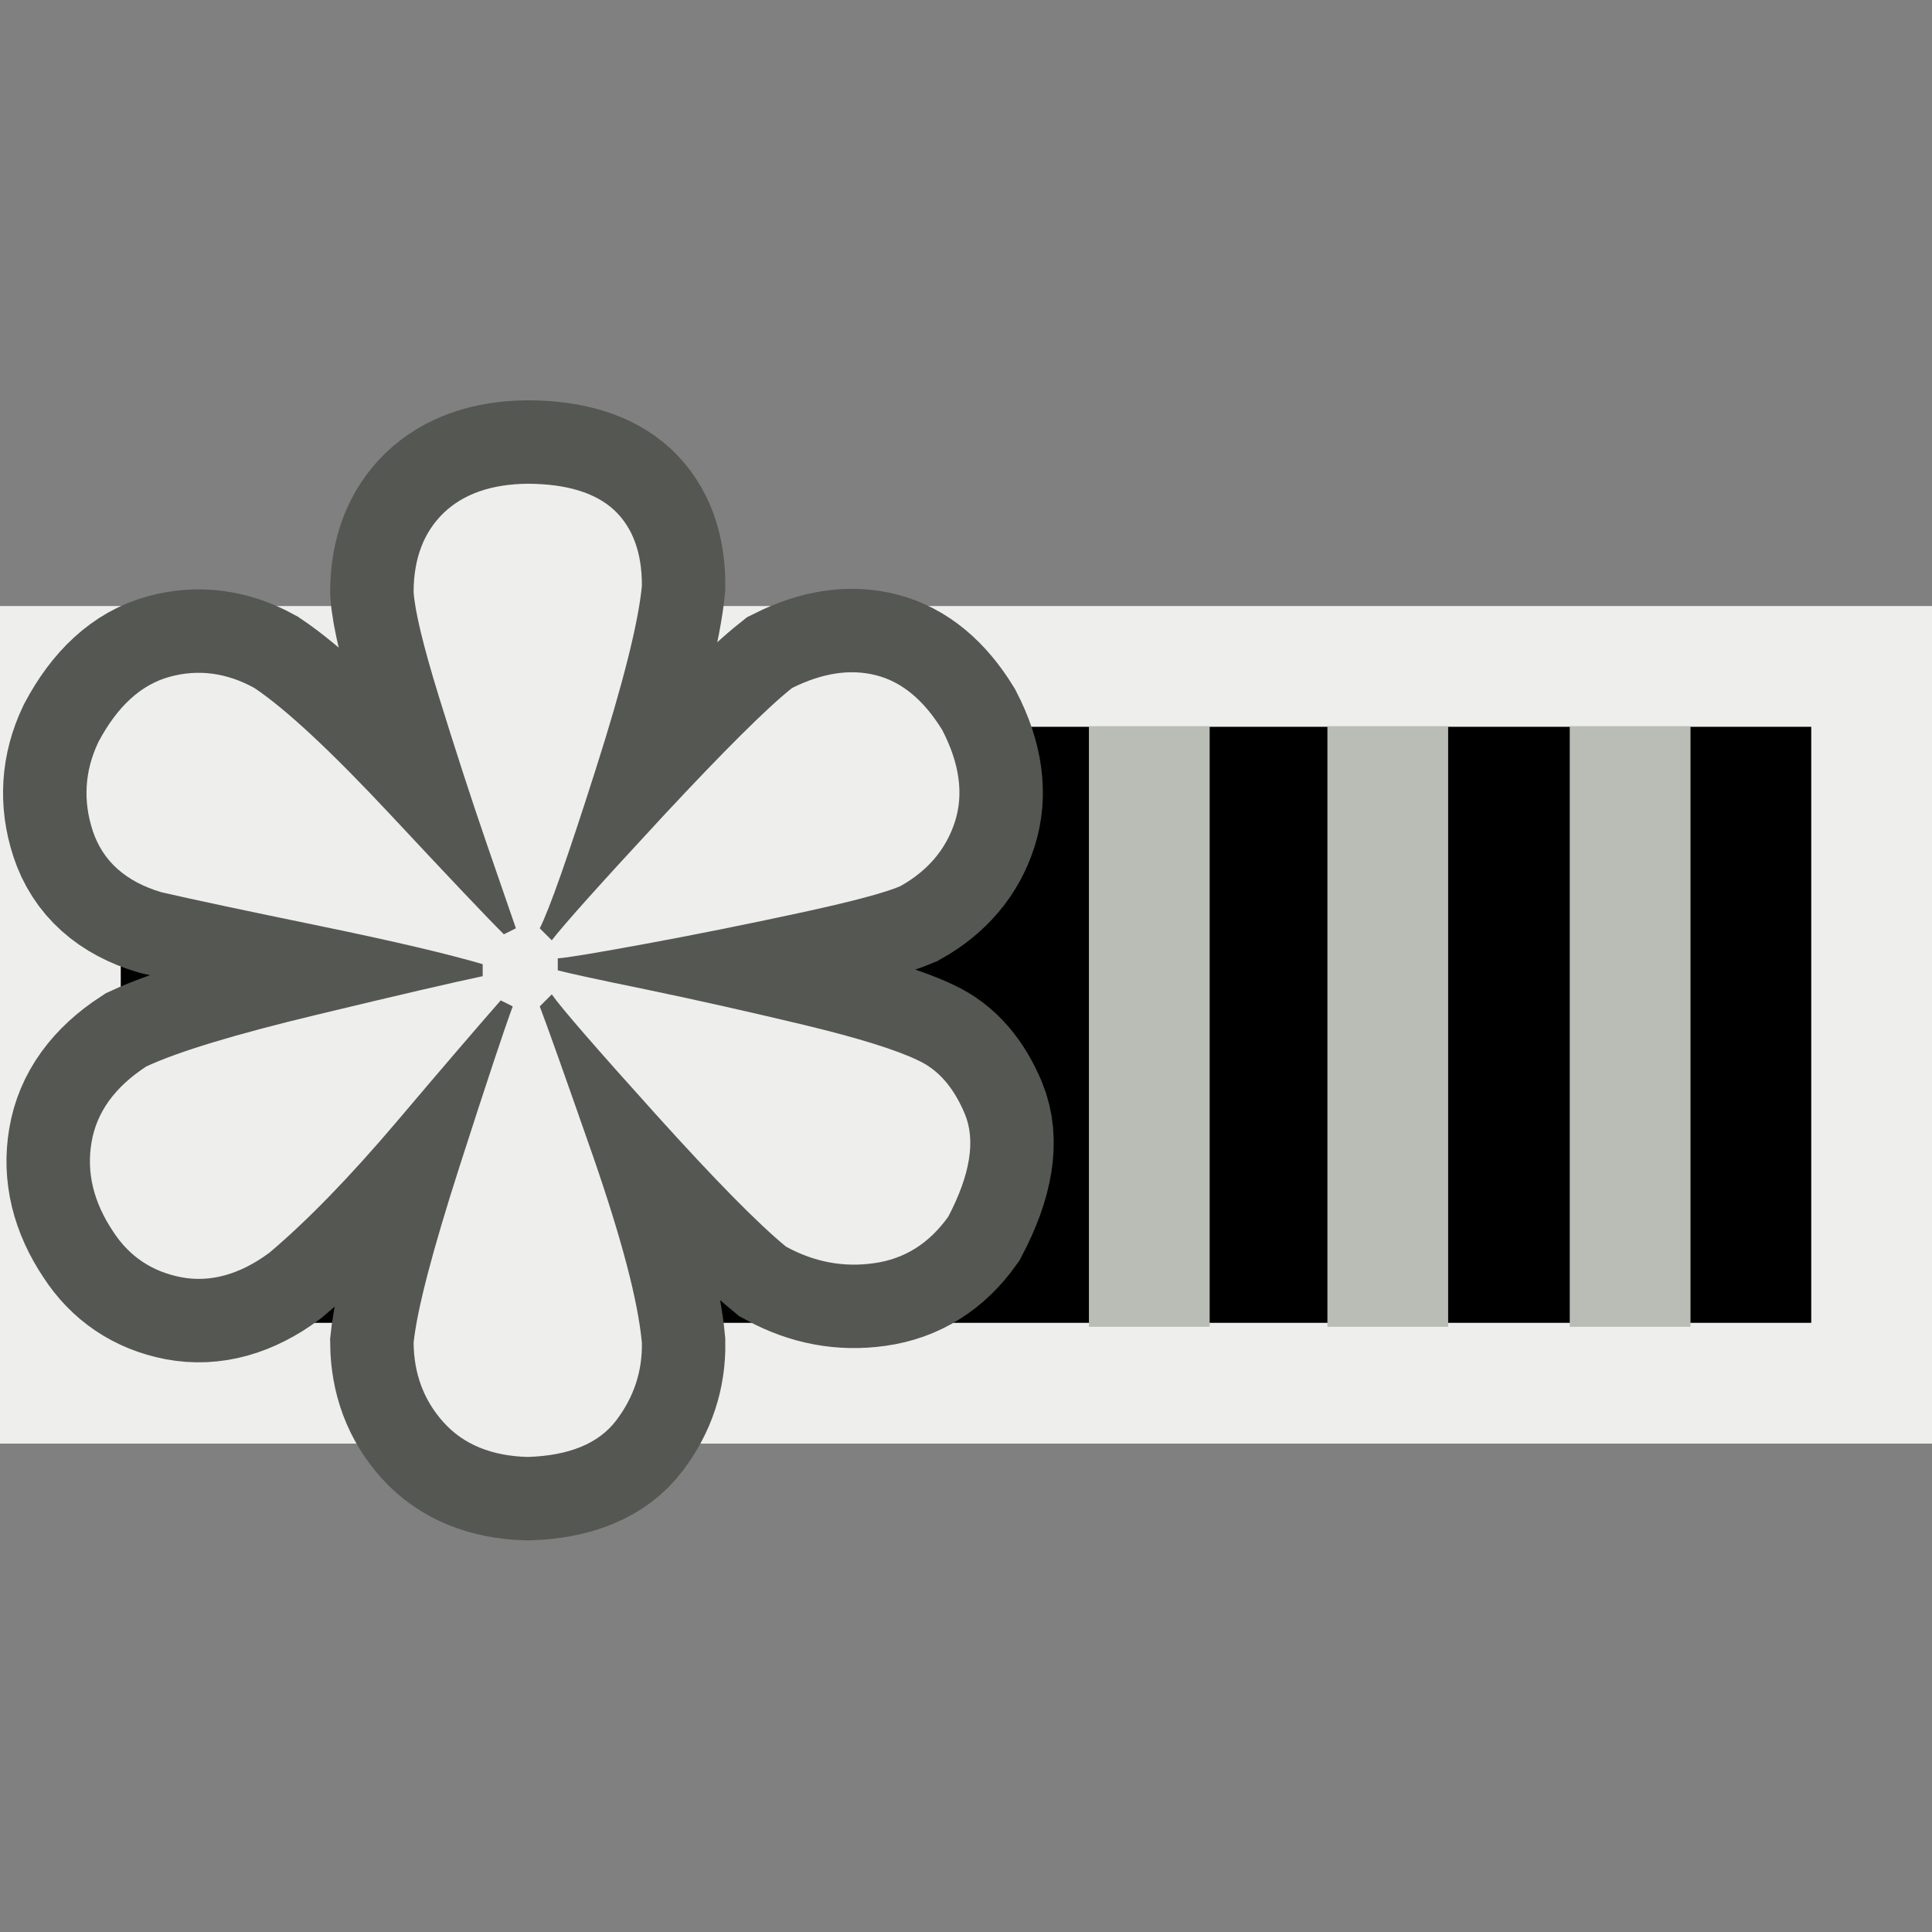
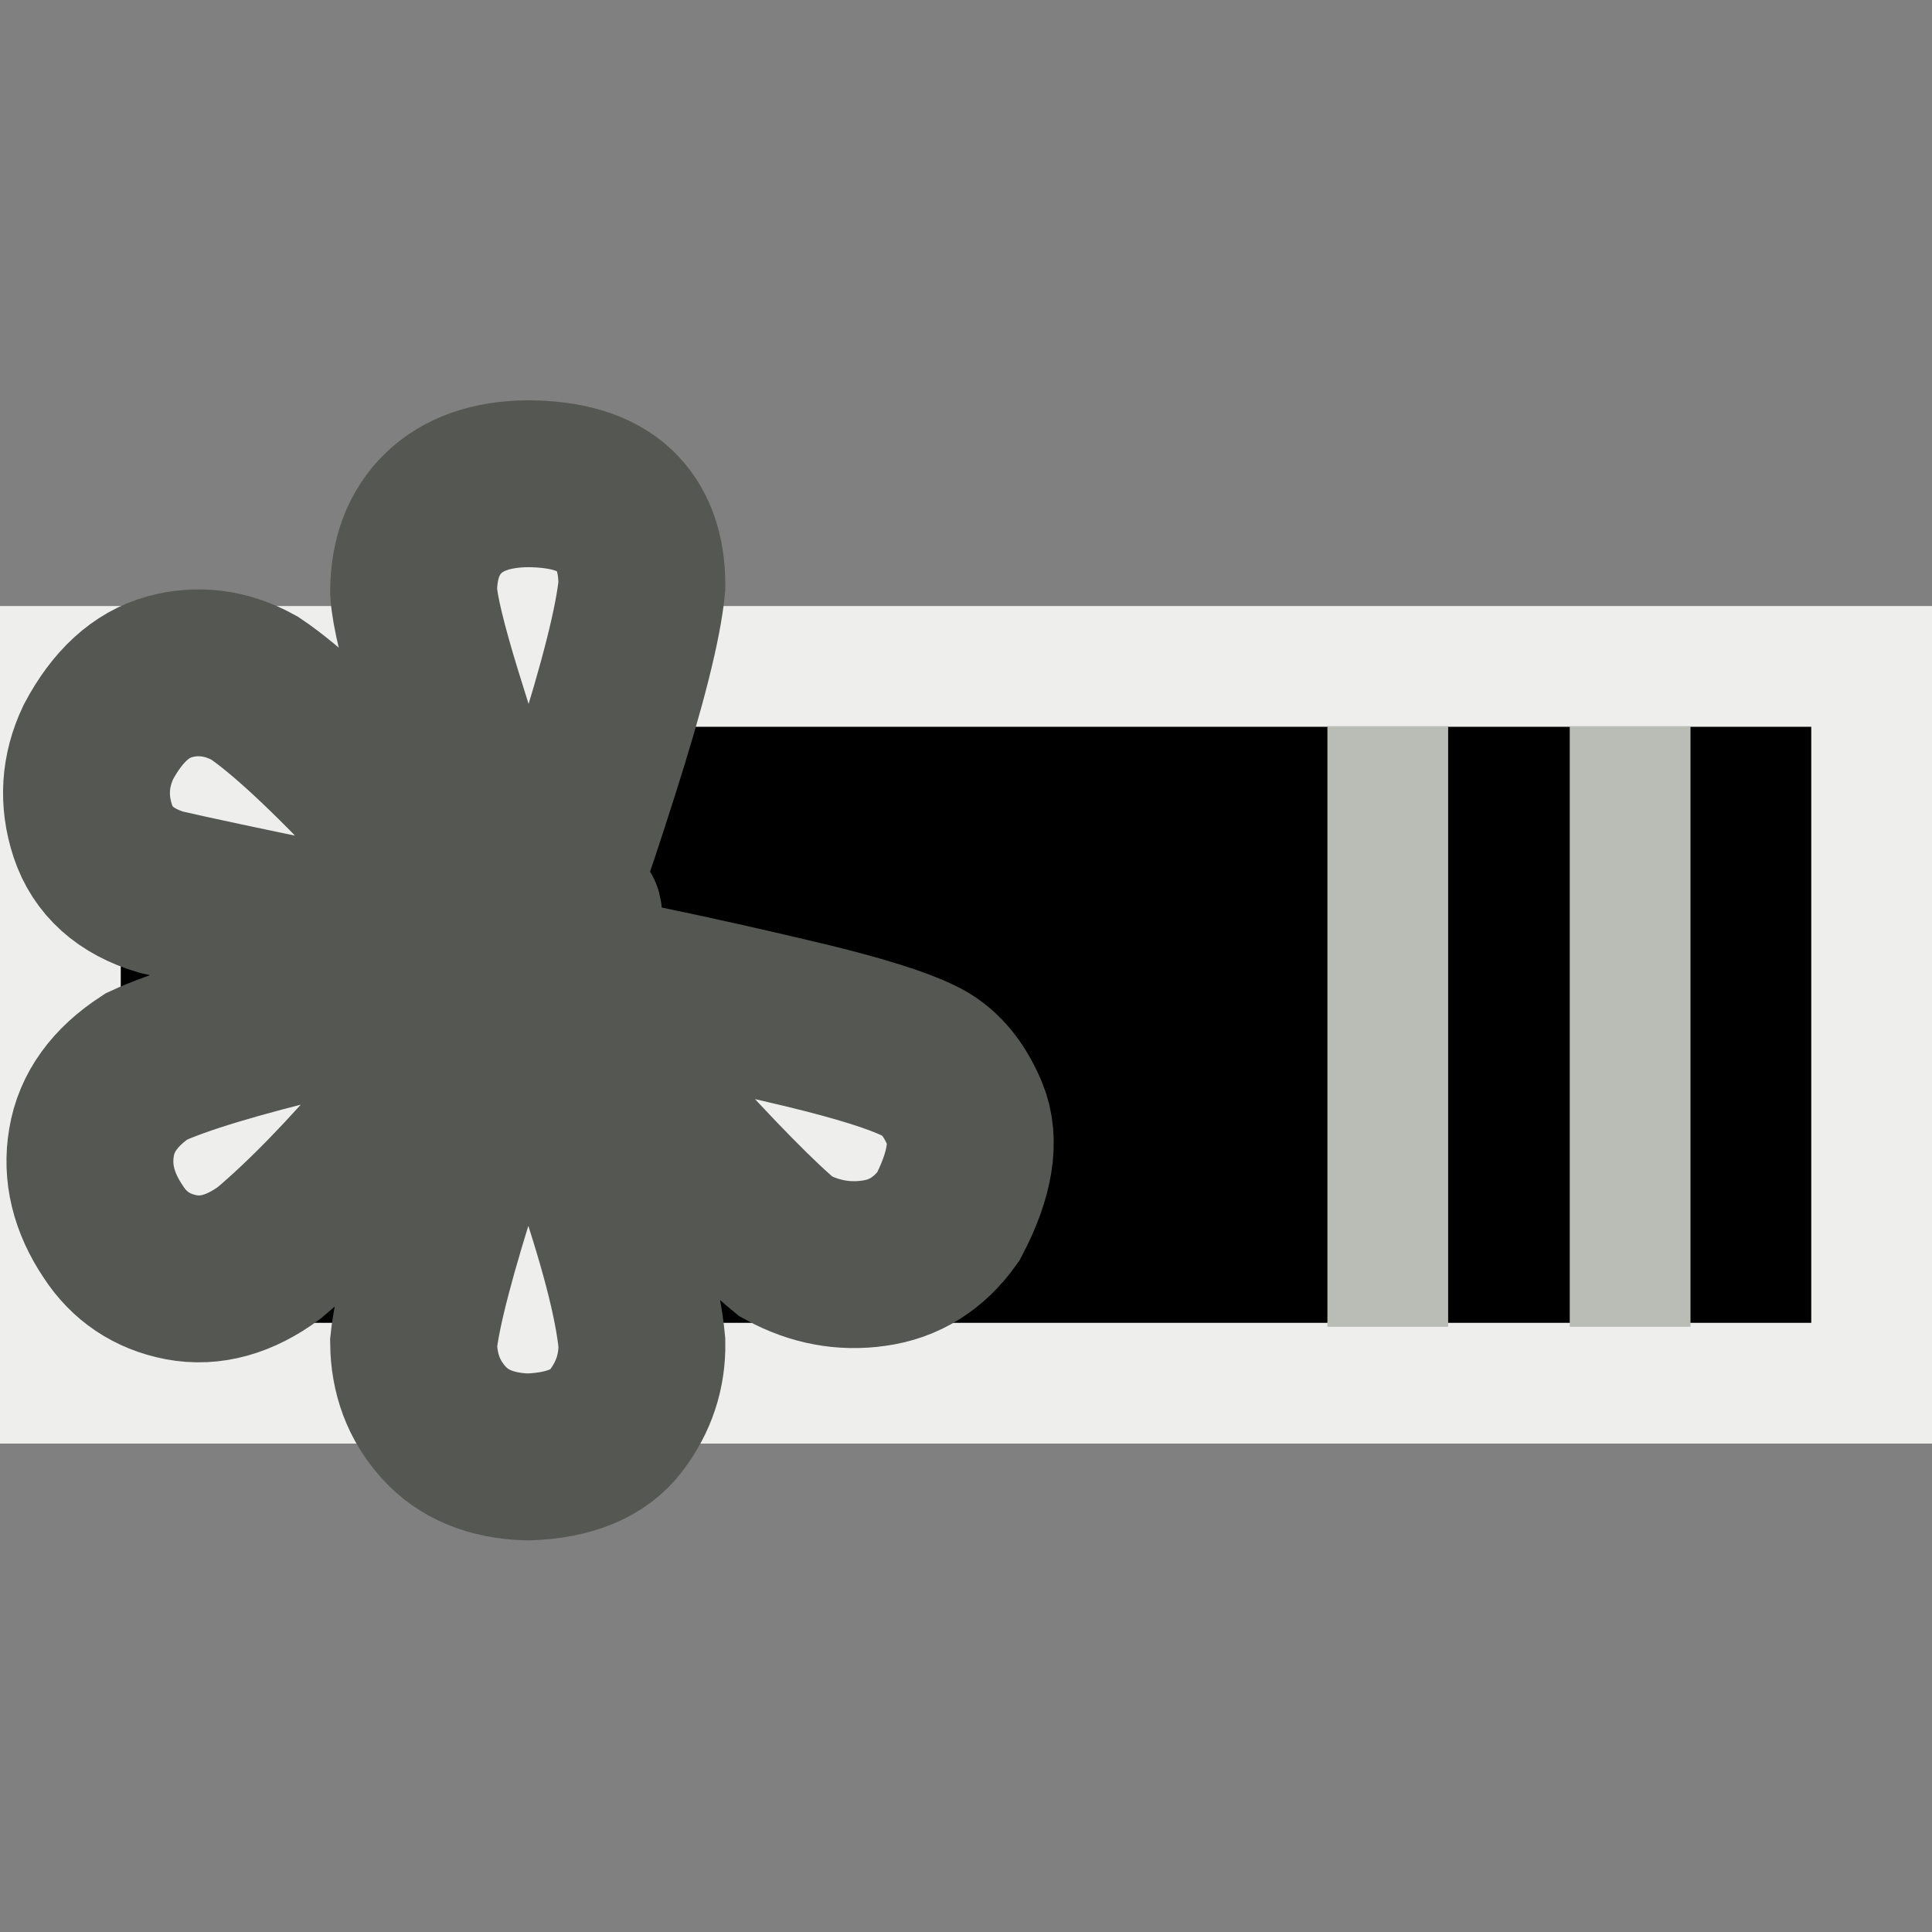
<svg xmlns="http://www.w3.org/2000/svg" xmlns:ns1="http://www.inkscape.org/namespaces/inkscape" xmlns:ns2="http://sodipodi.sourceforge.net/DTD/sodipodi-0.dtd" width="16px" height="16px" id="svg32522" version="1.1" ns1:version="0.48.5 r10040" ns2:docname="dope_ac_row.svg">
  <rect width="100%" height="100%" fill="#808080" stroke="none" />
  <defs id="defs32524" />
  <ns2:namedview id="base" pagecolor="#ffffff" bordercolor="#666666" borderopacity="1.0" ns1:pageopacity="0.0" ns1:pageshadow="2" ns1:zoom="31.392433" ns1:cx="5.4666513" ns1:cy="2.2176888" ns1:current-layer="layer1" showgrid="true" ns1:grid-bbox="true" ns1:document-units="px" ns1:snap-global="false" ns1:window-width="2560" ns1:window-height="1537" ns1:window-x="-8" ns1:window-y="-8" ns1:window-maximized="1">
    <ns1:grid type="xygrid" id="grid32530" />
  </ns2:namedview>
  <g id="layer1" ns1:label="Layer 1" ns1:groupmode="layer">
    <rect style="color:#000000;fill:#000000;fill-opacity:1;fill-rule:nonzero;stroke:#eeeeec;stroke-width:1;stroke-linecap:round;stroke-linejoin:miter;stroke-miterlimit:4;stroke-opacity:1;stroke-dasharray:none;stroke-dashoffset:0;marker:none;visibility:visible;display:inline;overflow:visible;enable-background:accumulate" id="rect32546" width="15" height="5.936" x="0.5" y="5.519" />
    <g transform="matrix(1.382,0,0,1.382,-1.514,8.112)" id="g33148" style="font-size:18px;font-style:normal;font-variant:normal;font-weight:600;font-stretch:normal;text-align:start;line-height:125%;letter-spacing:0px;word-spacing:0px;writing-mode:lr-tb;text-anchor:start;fill:#eeeeec;fill-opacity:1;stroke:#555753;font-family:Adobe Caslon Pro;-inkscape-font-specification:Adobe Caslon Pro Semi-Bold">
-       <path style="fill:#eeeeec;stroke:#555753" ns1:connector-curvature="0" id="path33150" d="M 4.402,0.089 C 4.461,0.173 4.668,0.411 5.023,0.805 5.378,1.199 5.639,1.464 5.806,1.601 5.975,1.693 6.15,1.726 6.332,1.7 6.515,1.675 6.663,1.582 6.778,1.421 6.91,1.169 6.943,0.963 6.877,0.805 6.811,0.647 6.718,0.54 6.598,0.485 6.471,0.423 6.245,0.352 5.918,0.273 5.591,0.195 5.277,0.124 4.974,0.061 4.671,-0.001 4.493,-0.04 4.438,-0.055 l 0,-0.072 c 0.055,-0.003 0.233,-0.033 0.532,-0.088 0.299,-0.055 0.605,-0.117 0.916,-0.184 0.311,-0.067 0.513,-0.121 0.604,-0.16 0.166,-0.093 0.275,-0.222 0.328,-0.387 0.053,-0.165 0.028,-0.348 -0.076,-0.549 -0.11,-0.179 -0.242,-0.289 -0.396,-0.328 -0.155,-0.04 -0.323,-0.014 -0.504,0.076 -0.15,0.119 -0.408,0.376 -0.774,0.769 C 4.702,-0.583 4.48,-0.336 4.402,-0.235 l -0.072,-0.072 C 4.387,-0.419 4.498,-0.734 4.663,-1.252 4.828,-1.769 4.921,-2.138 4.942,-2.359 4.943,-2.557 4.887,-2.709 4.776,-2.813 4.664,-2.917 4.491,-2.97 4.258,-2.971 c -0.217,0.002 -0.385,0.061 -0.504,0.175 -0.119,0.115 -0.179,0.272 -0.18,0.472 0.007,0.114 0.057,0.322 0.151,0.627 0.094,0.304 0.189,0.598 0.287,0.883 0.098,0.284 0.156,0.453 0.175,0.507 l -0.072,0.036 C 4.016,-0.369 3.789,-0.609 3.435,-0.988 3.08,-1.368 2.808,-1.621 2.62,-1.747 2.453,-1.839 2.283,-1.861 2.112,-1.814 c -0.172,0.047 -0.314,0.178 -0.427,0.391 -0.082,0.173 -0.093,0.35 -0.034,0.531 0.06,0.182 0.197,0.305 0.412,0.369 0.186,0.043 0.502,0.11 0.949,0.202 0.447,0.092 0.772,0.169 0.976,0.229 l 0,0.072 C 3.812,0.017 3.48,0.094 2.994,0.211 2.507,0.328 2.166,0.431 1.972,0.521 1.784,0.644 1.674,0.795 1.644,0.976 1.613,1.157 1.656,1.335 1.774,1.511 1.87,1.659 2.006,1.75 2.181,1.784 2.356,1.817 2.533,1.768 2.71,1.637 2.934,1.448 3.188,1.187 3.471,0.854 3.753,0.521 3.962,0.278 4.096,0.125 l 0.072,0.036 C 4.12,0.29 4.014,0.608 3.851,1.115 3.688,1.622 3.595,1.976 3.574,2.177 c 0.002,0.186 0.061,0.345 0.18,0.477 C 3.873,2.786 4.041,2.855 4.258,2.861 4.507,2.853 4.684,2.78 4.789,2.641 4.894,2.502 4.945,2.348 4.942,2.177 4.919,1.927 4.821,1.555 4.65,1.061 4.478,0.568 4.371,0.268 4.33,0.161 z" />
+       <path style="fill:#eeeeec;stroke:#555753" ns1:connector-curvature="0" id="path33150" d="M 4.402,0.089 C 4.461,0.173 4.668,0.411 5.023,0.805 5.378,1.199 5.639,1.464 5.806,1.601 5.975,1.693 6.15,1.726 6.332,1.7 6.515,1.675 6.663,1.582 6.778,1.421 6.91,1.169 6.943,0.963 6.877,0.805 6.811,0.647 6.718,0.54 6.598,0.485 6.471,0.423 6.245,0.352 5.918,0.273 5.591,0.195 5.277,0.124 4.974,0.061 4.671,-0.001 4.493,-0.04 4.438,-0.055 l 0,-0.072 C 4.702,-0.583 4.48,-0.336 4.402,-0.235 l -0.072,-0.072 C 4.387,-0.419 4.498,-0.734 4.663,-1.252 4.828,-1.769 4.921,-2.138 4.942,-2.359 4.943,-2.557 4.887,-2.709 4.776,-2.813 4.664,-2.917 4.491,-2.97 4.258,-2.971 c -0.217,0.002 -0.385,0.061 -0.504,0.175 -0.119,0.115 -0.179,0.272 -0.18,0.472 0.007,0.114 0.057,0.322 0.151,0.627 0.094,0.304 0.189,0.598 0.287,0.883 0.098,0.284 0.156,0.453 0.175,0.507 l -0.072,0.036 C 4.016,-0.369 3.789,-0.609 3.435,-0.988 3.08,-1.368 2.808,-1.621 2.62,-1.747 2.453,-1.839 2.283,-1.861 2.112,-1.814 c -0.172,0.047 -0.314,0.178 -0.427,0.391 -0.082,0.173 -0.093,0.35 -0.034,0.531 0.06,0.182 0.197,0.305 0.412,0.369 0.186,0.043 0.502,0.11 0.949,0.202 0.447,0.092 0.772,0.169 0.976,0.229 l 0,0.072 C 3.812,0.017 3.48,0.094 2.994,0.211 2.507,0.328 2.166,0.431 1.972,0.521 1.784,0.644 1.674,0.795 1.644,0.976 1.613,1.157 1.656,1.335 1.774,1.511 1.87,1.659 2.006,1.75 2.181,1.784 2.356,1.817 2.533,1.768 2.71,1.637 2.934,1.448 3.188,1.187 3.471,0.854 3.753,0.521 3.962,0.278 4.096,0.125 l 0.072,0.036 C 4.12,0.29 4.014,0.608 3.851,1.115 3.688,1.622 3.595,1.976 3.574,2.177 c 0.002,0.186 0.061,0.345 0.18,0.477 C 3.873,2.786 4.041,2.855 4.258,2.861 4.507,2.853 4.684,2.78 4.789,2.641 4.894,2.502 4.945,2.348 4.942,2.177 4.919,1.927 4.821,1.555 4.65,1.061 4.478,0.568 4.371,0.268 4.33,0.161 z" />
    </g>
    <path style="fill:none;stroke:#babdb6;stroke-width:1px;stroke-linecap:butt;stroke-linejoin:miter;stroke-opacity:1" d="m 13.5,6.014 0,4.974" id="path33056" ns1:connector-curvature="0" ns2:nodetypes="cc" />
    <path ns2:nodetypes="cc" ns1:connector-curvature="0" id="path33058" d="m 11.493,6.014 0,4.974" style="fill:none;stroke:#babdb6;stroke-width:1px;stroke-linecap:butt;stroke-linejoin:miter;stroke-opacity:1" />
-     <path style="fill:none;stroke:#babdb6;stroke-width:1px;stroke-linecap:butt;stroke-linejoin:miter;stroke-opacity:1" d="m 9.518,6.014 0,4.974" id="path33060" ns1:connector-curvature="0" ns2:nodetypes="cc" />
    <g style="font-size:18px;font-style:normal;font-variant:normal;font-weight:600;font-stretch:normal;text-align:start;line-height:125%;letter-spacing:0px;word-spacing:0px;writing-mode:lr-tb;text-anchor:start;fill:#eeeeec;fill-opacity:1;stroke:none;font-family:Adobe Caslon Pro;-inkscape-font-specification:Adobe Caslon Pro Semi-Bold" id="text33138" transform="matrix(1.382,0,0,1.382,-1.514,8.112)">
-       <path d="M 4.402,0.089 C 4.461,0.173 4.668,0.411 5.023,0.805 5.378,1.199 5.639,1.464 5.806,1.601 5.975,1.693 6.15,1.726 6.332,1.7 6.515,1.675 6.663,1.582 6.778,1.421 6.91,1.169 6.943,0.963 6.877,0.805 6.811,0.647 6.718,0.54 6.598,0.485 6.471,0.423 6.245,0.352 5.918,0.273 5.591,0.195 5.277,0.124 4.974,0.061 4.671,-0.001 4.493,-0.04 4.438,-0.055 l 0,-0.072 c 0.055,-0.003 0.233,-0.033 0.532,-0.088 0.299,-0.055 0.605,-0.117 0.916,-0.184 0.311,-0.067 0.513,-0.121 0.604,-0.16 0.166,-0.093 0.275,-0.222 0.328,-0.387 0.053,-0.165 0.028,-0.348 -0.076,-0.549 -0.11,-0.179 -0.242,-0.289 -0.396,-0.328 -0.155,-0.04 -0.323,-0.014 -0.504,0.076 -0.15,0.119 -0.408,0.376 -0.774,0.769 C 4.702,-0.583 4.48,-0.336 4.402,-0.235 l -0.072,-0.072 C 4.387,-0.419 4.498,-0.734 4.663,-1.252 4.828,-1.769 4.921,-2.138 4.942,-2.359 4.943,-2.557 4.887,-2.709 4.776,-2.813 4.664,-2.917 4.491,-2.97 4.258,-2.971 c -0.217,0.002 -0.385,0.061 -0.504,0.175 -0.119,0.115 -0.179,0.272 -0.18,0.472 0.007,0.114 0.057,0.322 0.151,0.627 0.094,0.304 0.189,0.598 0.287,0.883 0.098,0.284 0.156,0.453 0.175,0.507 l -0.072,0.036 C 4.016,-0.369 3.789,-0.609 3.435,-0.988 3.08,-1.368 2.808,-1.621 2.62,-1.747 2.453,-1.839 2.283,-1.861 2.112,-1.814 c -0.172,0.047 -0.314,0.178 -0.427,0.391 -0.082,0.173 -0.093,0.35 -0.034,0.531 0.06,0.182 0.197,0.305 0.412,0.369 0.186,0.043 0.502,0.11 0.949,0.202 0.447,0.092 0.772,0.169 0.976,0.229 l 0,0.072 C 3.812,0.017 3.48,0.094 2.994,0.211 2.507,0.328 2.166,0.431 1.972,0.521 1.784,0.644 1.674,0.795 1.644,0.976 1.613,1.157 1.656,1.335 1.774,1.511 1.87,1.659 2.006,1.75 2.181,1.784 2.356,1.817 2.533,1.768 2.71,1.637 2.934,1.448 3.188,1.187 3.471,0.854 3.753,0.521 3.962,0.278 4.096,0.125 l 0.072,0.036 C 4.12,0.29 4.014,0.608 3.851,1.115 3.688,1.622 3.595,1.976 3.574,2.177 c 0.002,0.186 0.061,0.345 0.18,0.477 C 3.873,2.786 4.041,2.855 4.258,2.861 4.507,2.853 4.684,2.78 4.789,2.641 4.894,2.502 4.945,2.348 4.942,2.177 4.919,1.927 4.821,1.555 4.65,1.061 4.478,0.568 4.371,0.268 4.33,0.161 z" id="path33146" ns1:connector-curvature="0" style="fill:#eeeeec" />
-     </g>
+       </g>
  </g>
</svg>